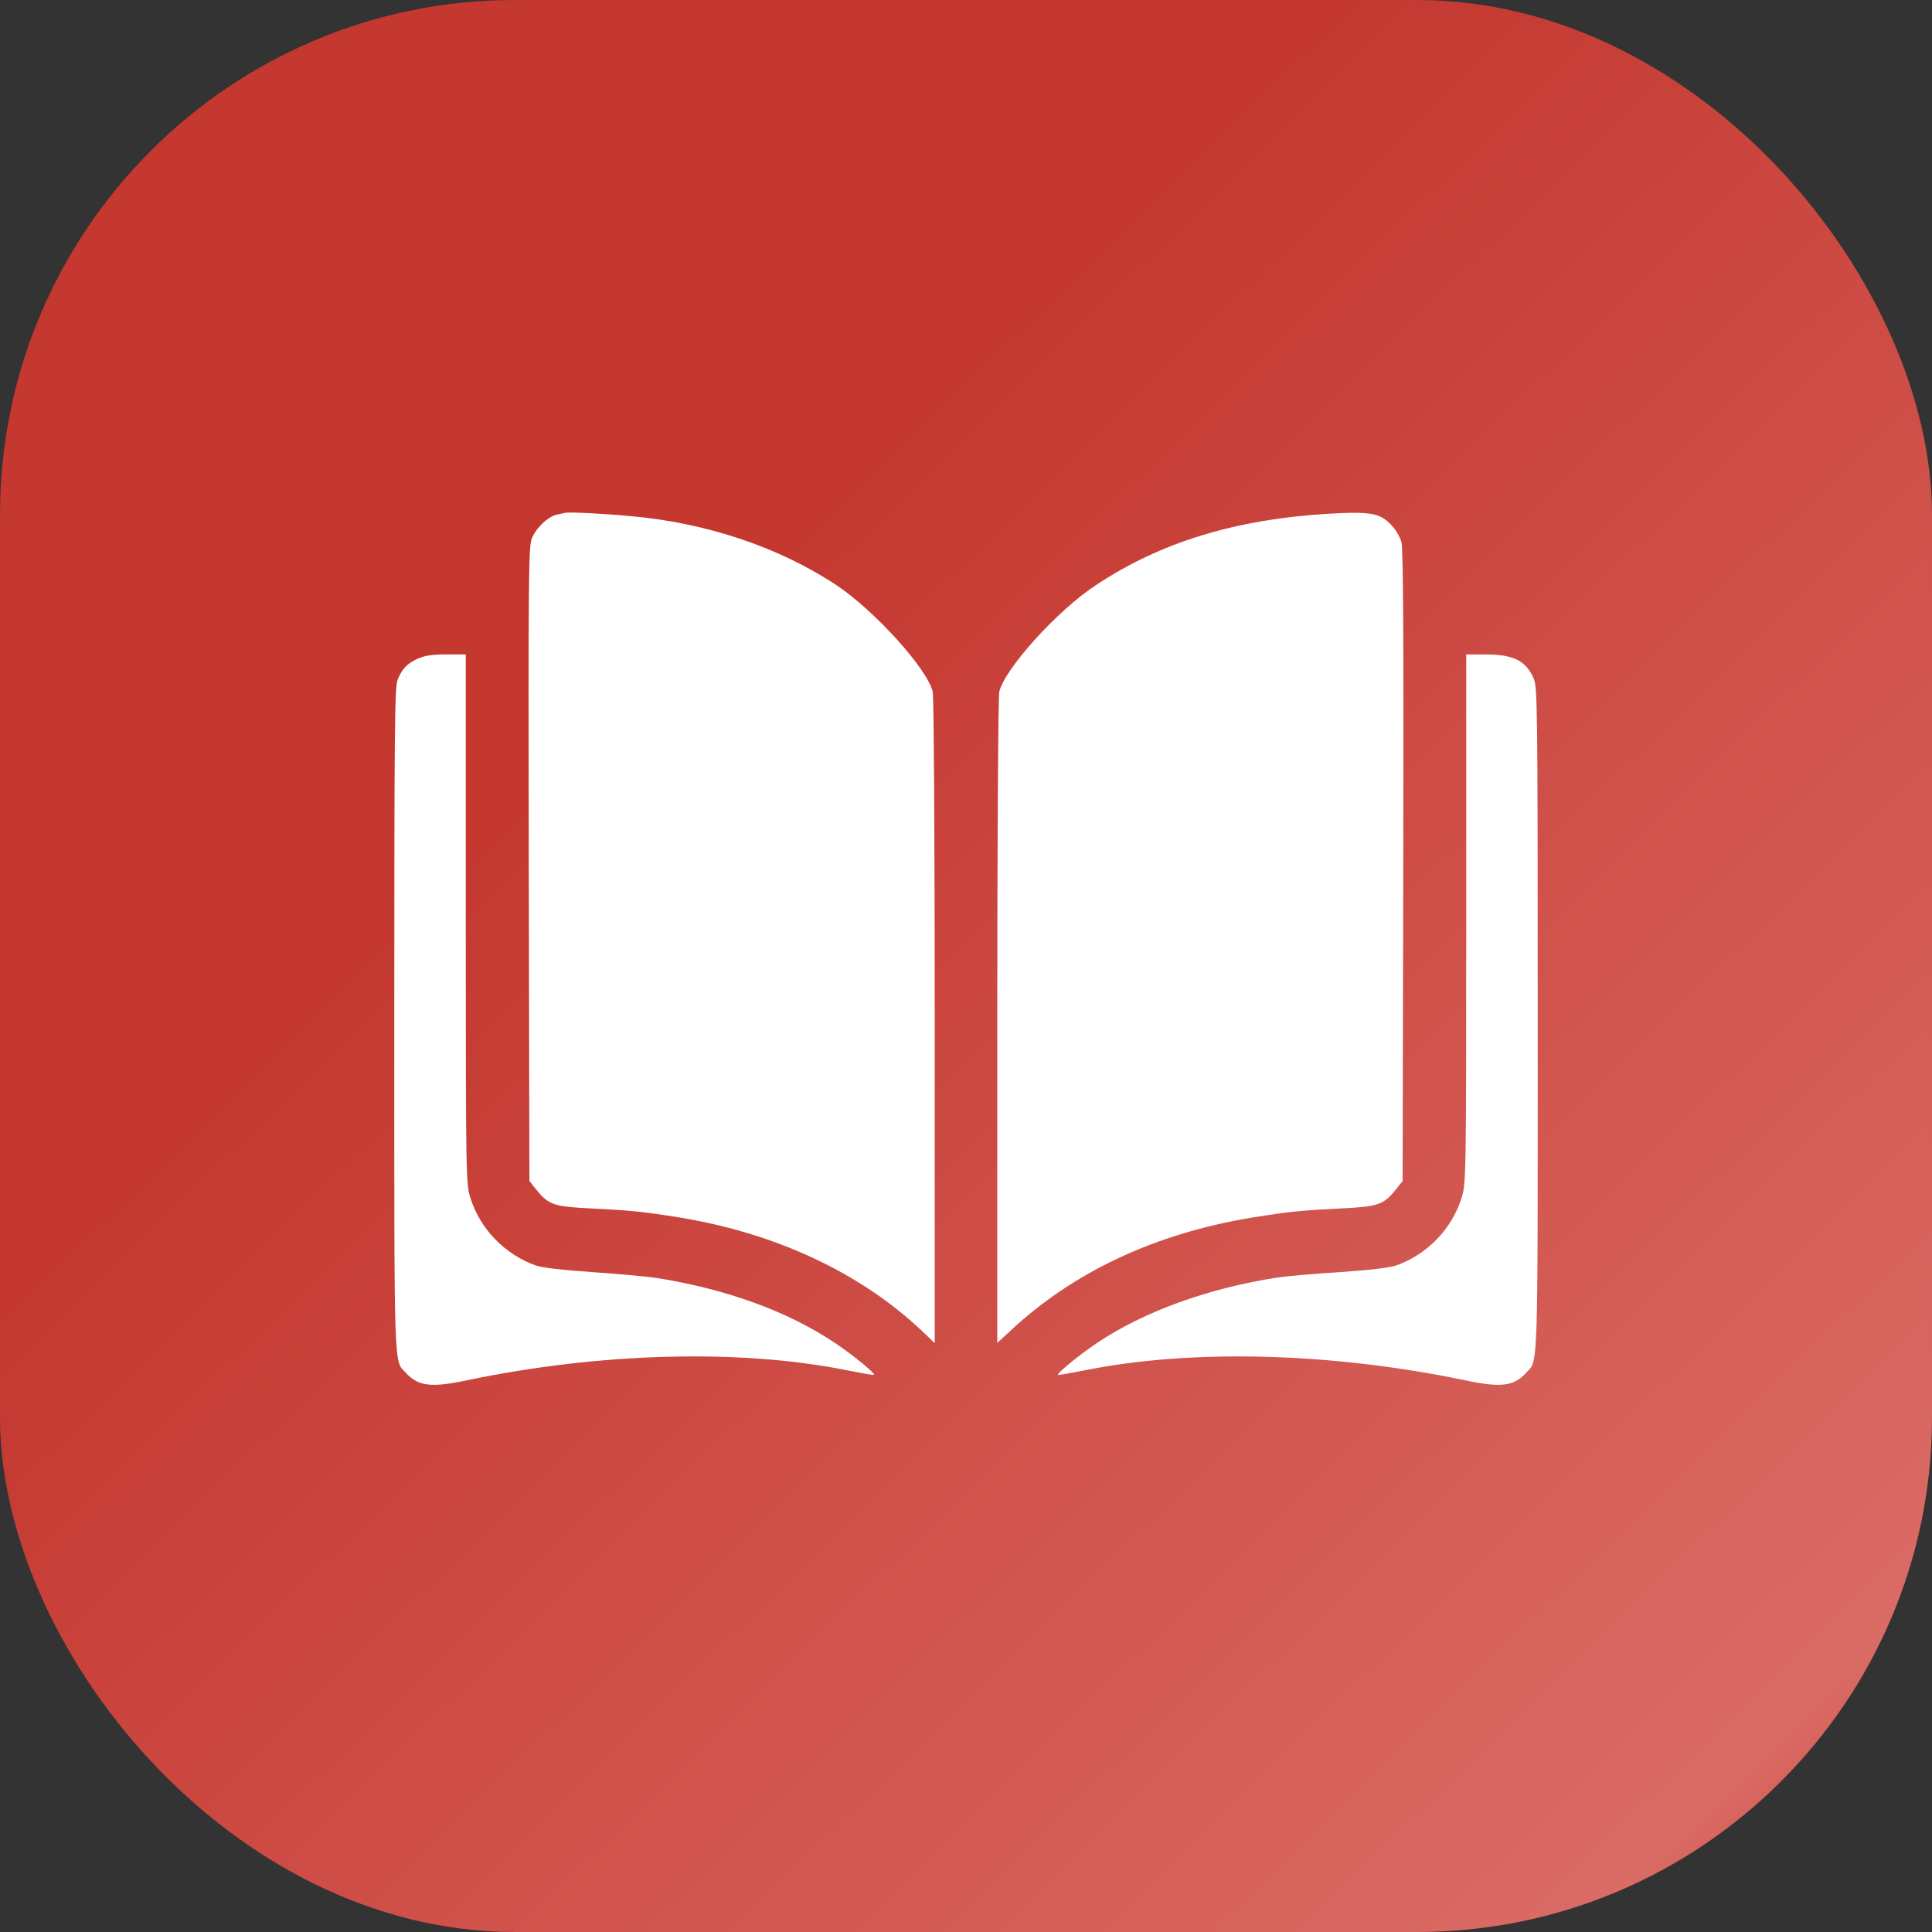
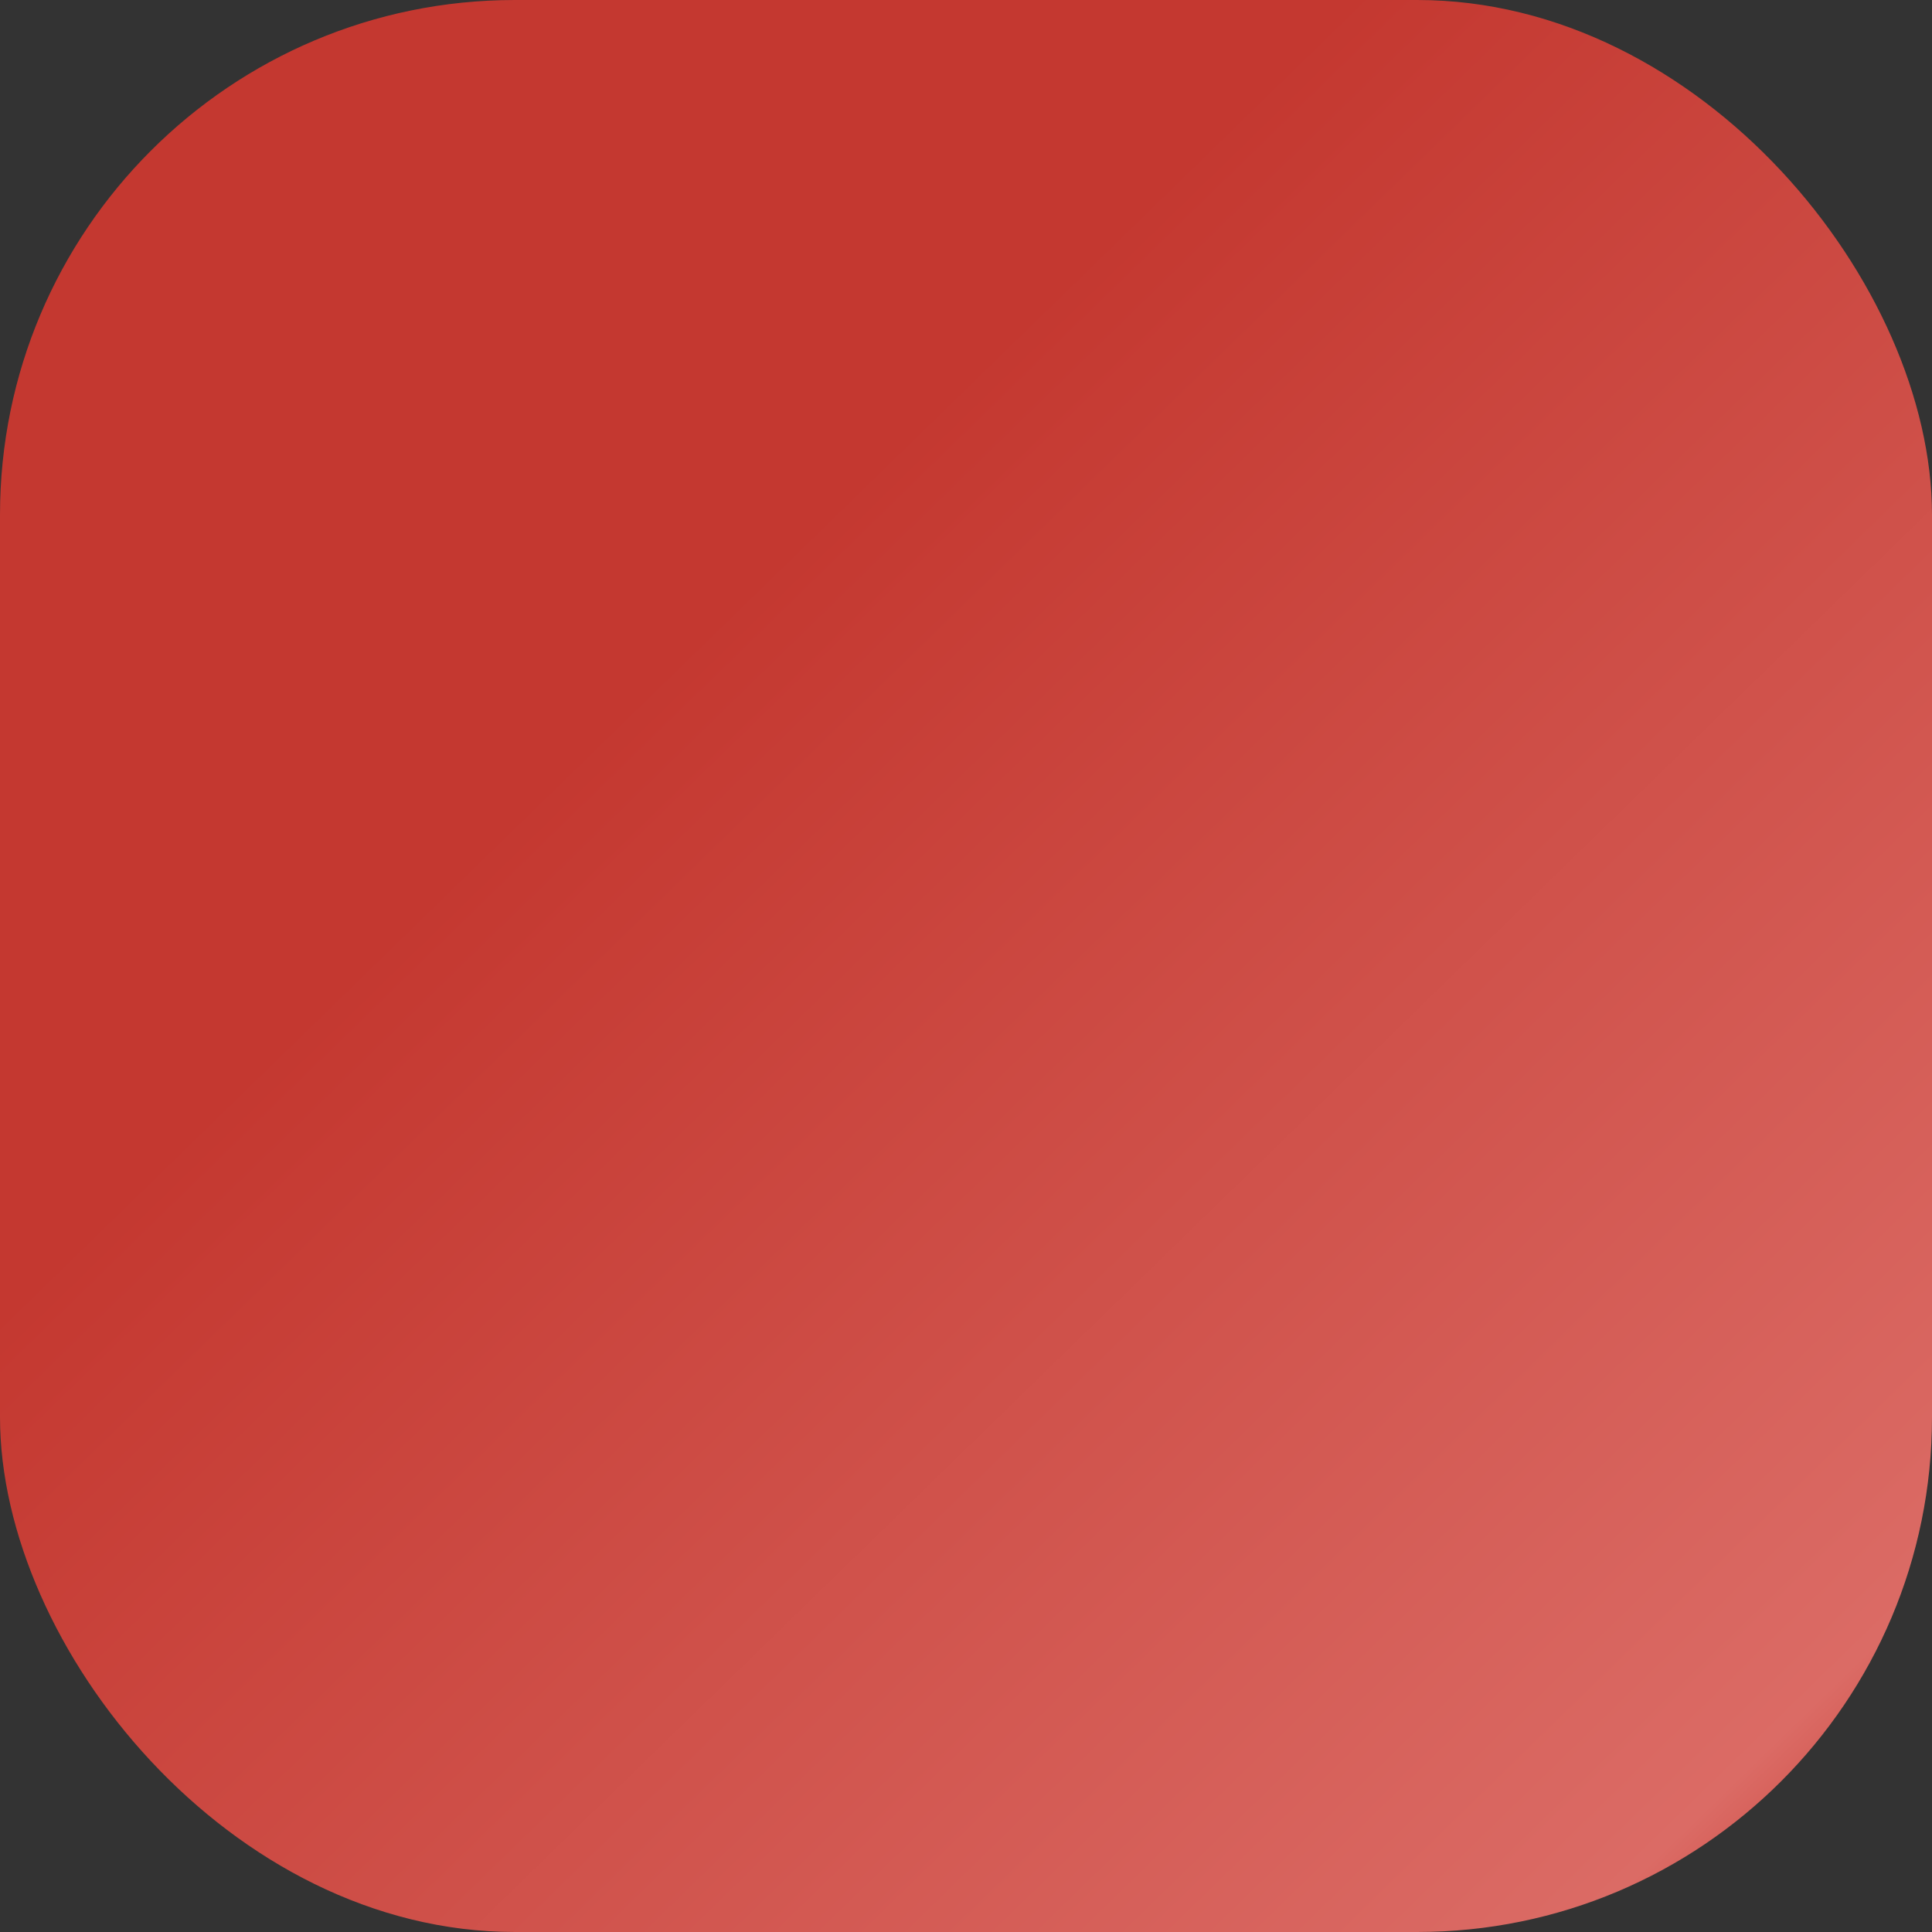
<svg xmlns="http://www.w3.org/2000/svg" width="49" height="49" viewBox="0 0 49 49" fill="none">
  <rect x="0" y="0" width="49" height="49" fill="#333333" stroke="none" />
  <rect width="49" height="49" rx="13.058" fill="url(#paint0_linear_3_692)" />
-   <path d="M14.333 13.006C14.305 13.012 14.209 13.035 14.124 13.052C13.892 13.103 13.586 13.397 13.484 13.669C13.405 13.884 13.399 14.706 13.41 21.933L13.427 29.953L13.603 30.174C13.914 30.559 14.05 30.605 15.019 30.65C16.021 30.701 16.299 30.729 17.222 30.876C19.714 31.284 21.872 32.304 23.441 33.81L23.707 34.065V25.915C23.707 21.429 23.685 17.662 23.656 17.543C23.52 16.966 22.189 15.493 21.215 14.842C19.771 13.884 17.924 13.261 16.004 13.091C15.274 13.023 14.418 12.984 14.333 13.006Z" fill="white" />
-   <path d="M33.704 13.029C31.325 13.171 29.428 13.754 27.785 14.847C26.811 15.487 25.48 16.965 25.344 17.543C25.316 17.662 25.293 21.429 25.293 25.909V34.059L25.593 33.782C27.207 32.264 29.292 31.284 31.778 30.876C32.702 30.729 32.979 30.701 33.981 30.65C34.95 30.604 35.086 30.559 35.398 30.174L35.573 29.953L35.59 21.961C35.601 16.382 35.59 13.901 35.545 13.754C35.477 13.505 35.25 13.227 35.041 13.12C34.814 13.001 34.508 12.984 33.704 13.029Z" fill="white" />
-   <path d="M10.595 16.705C10.323 16.83 10.204 16.954 10.085 17.237C10.011 17.419 10 18.416 10 25.858C10 35 9.983 34.484 10.3 34.824C10.606 35.158 10.94 35.198 11.824 35.011C15.205 34.303 18.762 34.207 21.47 34.751C21.838 34.824 22.155 34.881 22.166 34.869C22.2 34.83 21.628 34.36 21.158 34.048C19.986 33.267 18.474 32.712 16.723 32.423C16.451 32.377 15.687 32.309 15.024 32.264C14.288 32.213 13.733 32.151 13.585 32.094C12.793 31.811 12.169 31.16 11.926 30.367C11.818 30.021 11.813 29.806 11.813 23.303V16.597H11.32C10.957 16.597 10.759 16.631 10.595 16.705Z" fill="white" />
-   <path d="M37.187 23.304C37.187 29.806 37.182 30.021 37.074 30.367C36.83 31.16 36.207 31.811 35.414 32.094C35.267 32.151 34.723 32.213 33.987 32.264C33.336 32.304 32.622 32.366 32.401 32.4C30.645 32.672 29.02 33.261 27.842 34.048C27.377 34.36 26.799 34.83 26.834 34.87C26.845 34.881 27.162 34.824 27.53 34.751C30.238 34.207 33.794 34.303 37.176 35.011C38.059 35.198 38.394 35.158 38.7 34.824C39.017 34.484 39 35 39 25.847C39 17.793 38.994 17.407 38.892 17.192C38.688 16.75 38.377 16.598 37.669 16.598H37.187V23.304Z" fill="white" />
  <defs>
    <linearGradient id="paint0_linear_3_692" x1="5.444" y1="8.62" x2="55.352" y2="59.889" gradientUnits="userSpaceOnUse">
      <stop offset="0.193" stop-color="#C43830" />
      <stop offset="0.742" stop-color="#DB6B65" />
      <stop offset="0.83" stop-color="#C12E26" />
    </linearGradient>
  </defs>
</svg>